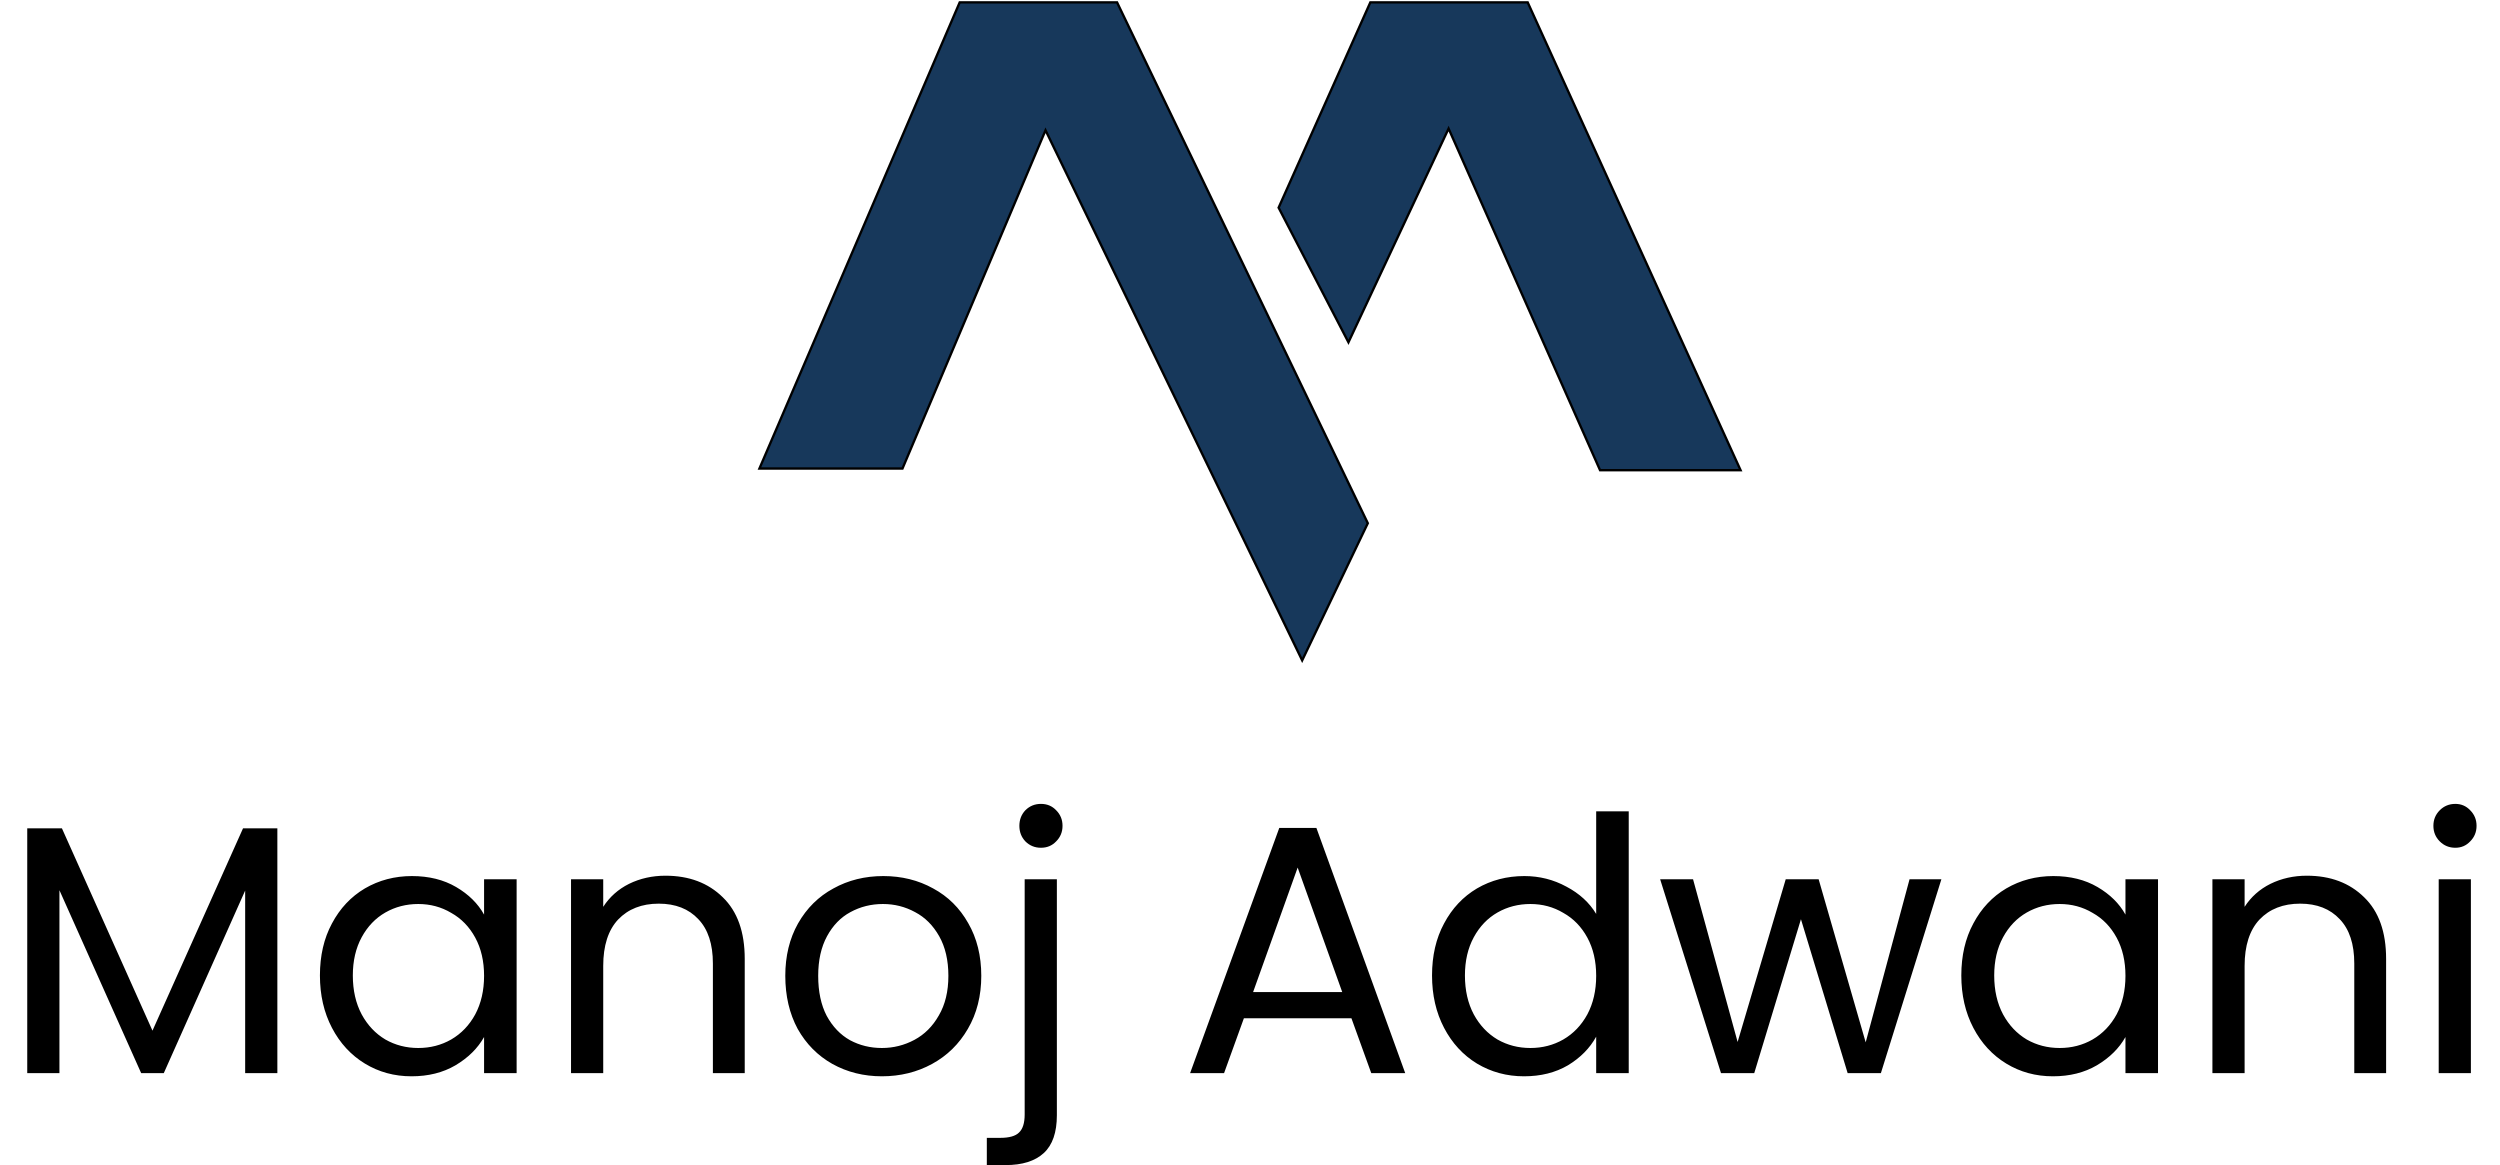
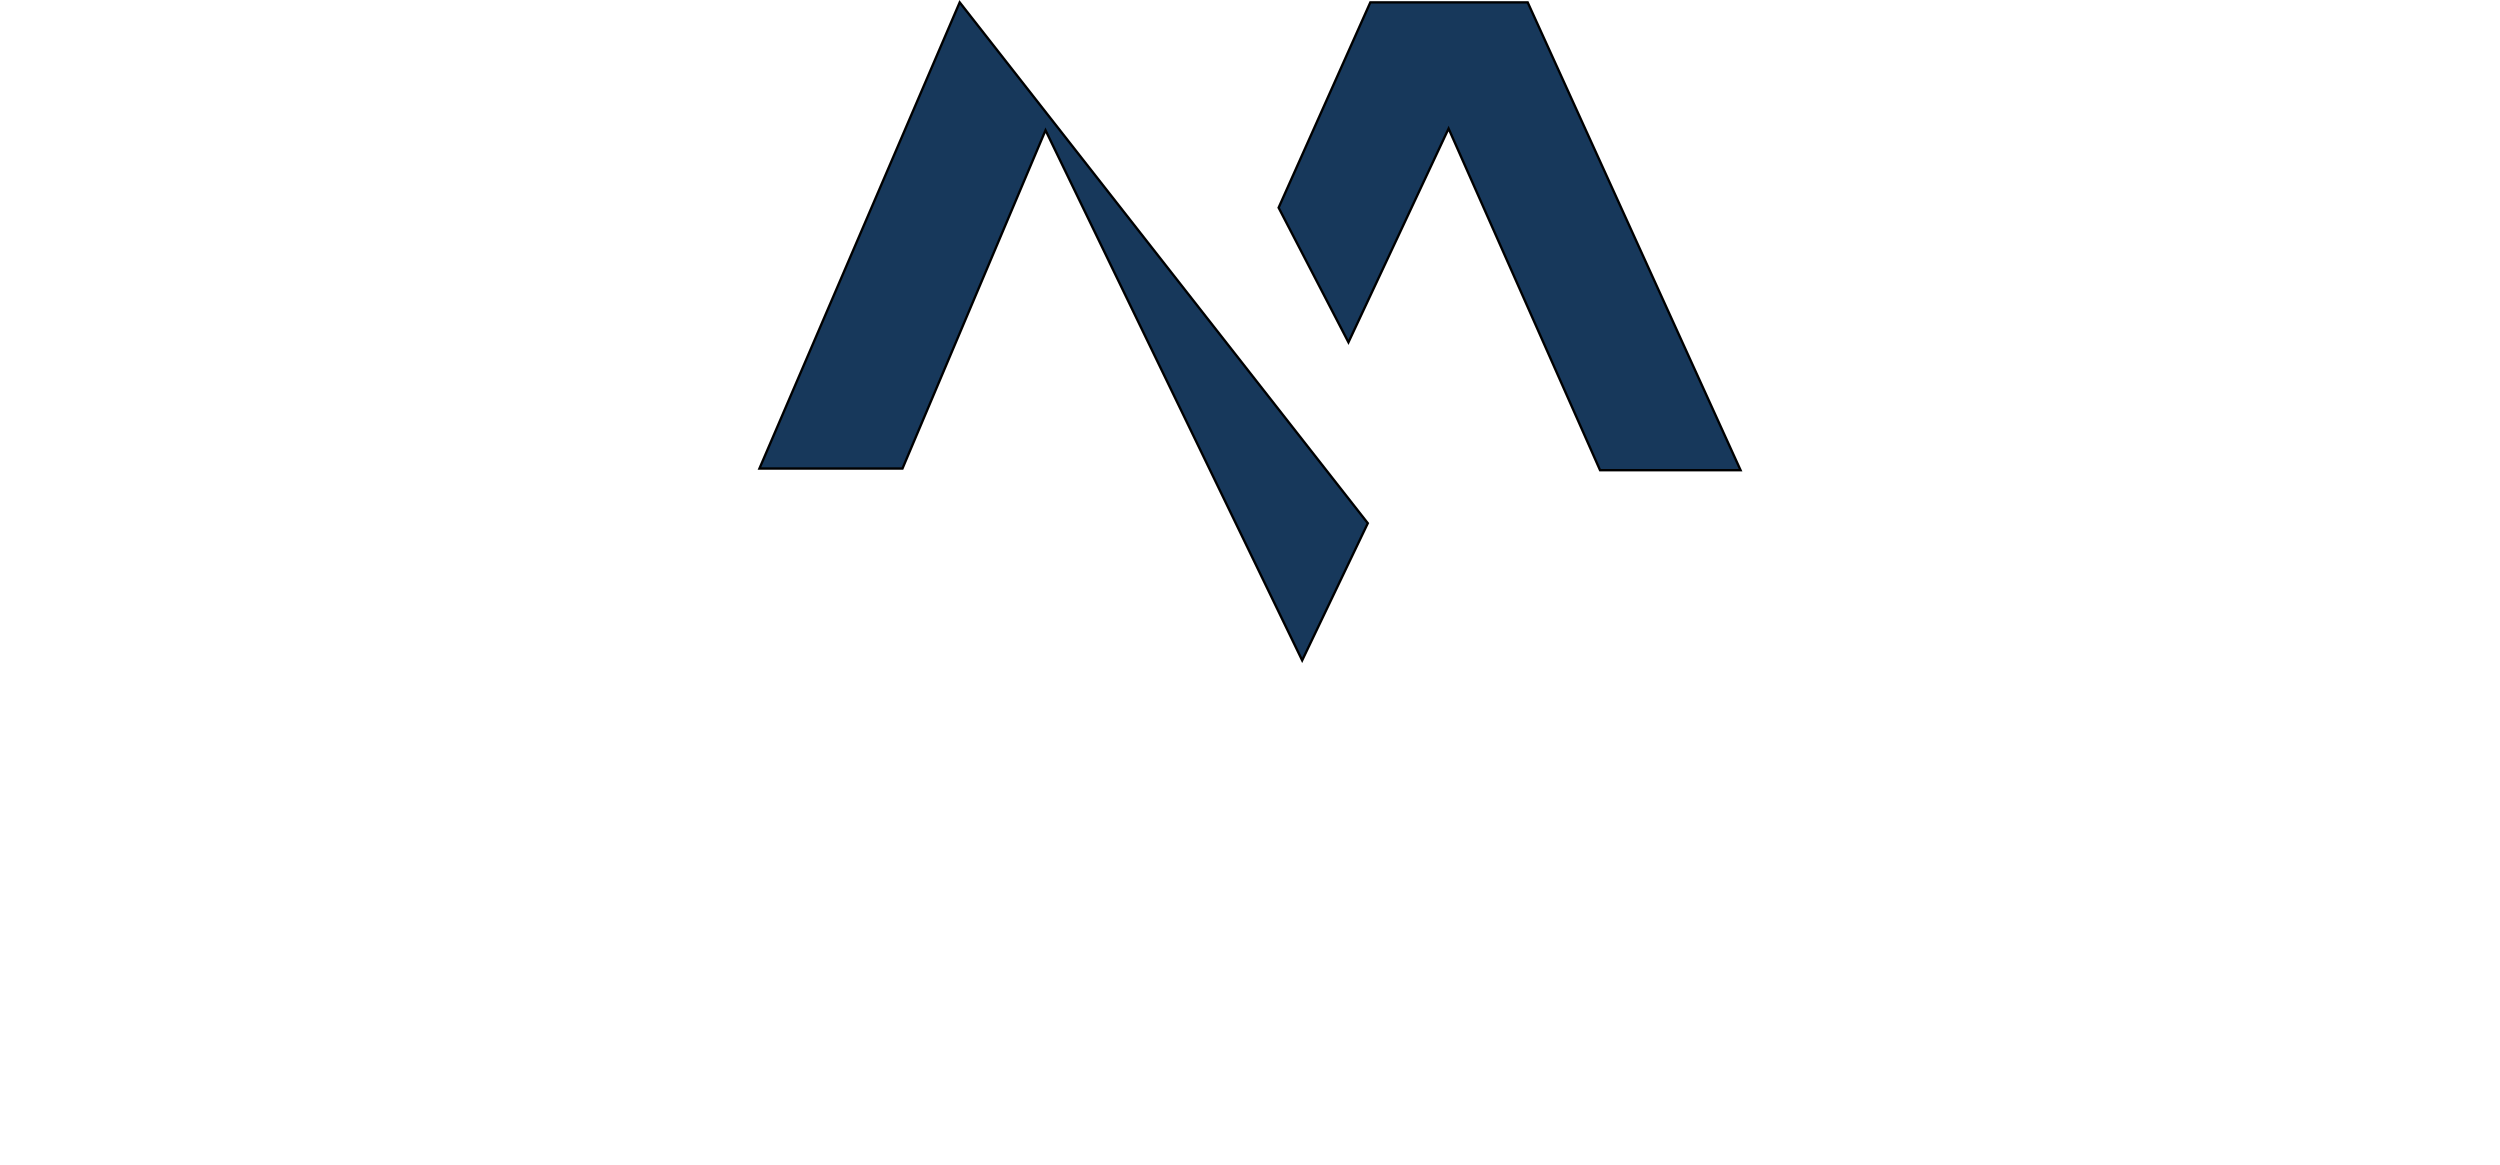
<svg xmlns="http://www.w3.org/2000/svg" width="1060" height="494" viewBox="0 0 1060 494" fill="none">
-   <path d="M117.6 351.2V455H103.95V377.6L69.45 455H59.85L25.2 377.45V455H11.55V351.2H26.25L64.65 437L103.05 351.2H117.6ZM135.649 413.6C135.649 405.2 137.349 397.85 140.749 391.55C144.149 385.15 148.799 380.2 154.699 376.7C160.699 373.2 167.349 371.45 174.649 371.45C181.849 371.45 188.099 373 193.399 376.1C198.699 379.2 202.649 383.1 205.249 387.8V372.8H219.049V455H205.249V439.7C202.549 444.5 198.499 448.5 193.099 451.7C187.799 454.8 181.599 456.35 174.499 456.35C167.199 456.35 160.599 454.55 154.699 450.95C148.799 447.35 144.149 442.3 140.749 435.8C137.349 429.3 135.649 421.9 135.649 413.6ZM205.249 413.75C205.249 407.55 203.999 402.15 201.499 397.55C198.999 392.95 195.599 389.45 191.299 387.05C187.099 384.55 182.449 383.3 177.349 383.3C172.249 383.3 167.599 384.5 163.399 386.9C159.199 389.3 155.849 392.8 153.349 397.4C150.849 402 149.599 407.4 149.599 413.6C149.599 419.9 150.849 425.4 153.349 430.1C155.849 434.7 159.199 438.25 163.399 440.75C167.599 443.15 172.249 444.35 177.349 444.35C182.449 444.35 187.099 443.15 191.299 440.75C195.599 438.25 198.999 434.7 201.499 430.1C203.999 425.4 205.249 419.95 205.249 413.75ZM282.166 371.3C292.166 371.3 300.266 374.35 306.466 380.45C312.666 386.45 315.766 395.15 315.766 406.55V455H302.266V408.5C302.266 400.3 300.216 394.05 296.116 389.75C292.016 385.35 286.416 383.15 279.316 383.15C272.116 383.15 266.366 385.4 262.066 389.9C257.866 394.4 255.766 400.95 255.766 409.55V455H242.116V372.8H255.766V384.5C258.466 380.3 262.116 377.05 266.716 374.75C271.416 372.45 276.566 371.3 282.166 371.3ZM373.914 456.35C366.214 456.35 359.214 454.6 352.914 451.1C346.714 447.6 341.814 442.65 338.214 436.25C334.714 429.75 332.964 422.25 332.964 413.75C332.964 405.35 334.764 397.95 338.364 391.55C342.064 385.05 347.064 380.1 353.364 376.7C359.664 373.2 366.714 371.45 374.514 371.45C382.314 371.45 389.364 373.2 395.664 376.7C401.964 380.1 406.914 385 410.514 391.4C414.214 397.8 416.064 405.25 416.064 413.75C416.064 422.25 414.164 429.75 410.364 436.25C406.664 442.65 401.614 447.6 395.214 451.1C388.814 454.6 381.714 456.35 373.914 456.35ZM373.914 444.35C378.814 444.35 383.414 443.2 387.714 440.9C392.014 438.6 395.464 435.15 398.064 430.55C400.764 425.95 402.114 420.35 402.114 413.75C402.114 407.15 400.814 401.55 398.214 396.95C395.614 392.35 392.214 388.95 388.014 386.75C383.814 384.45 379.264 383.3 374.364 383.3C369.364 383.3 364.764 384.45 360.564 386.75C356.464 388.95 353.164 392.35 350.664 396.95C348.164 401.55 346.914 407.15 346.914 413.75C346.914 420.45 348.114 426.1 350.514 430.7C353.014 435.3 356.314 438.75 360.414 441.05C364.514 443.25 369.014 444.35 373.914 444.35ZM441.361 359.45C438.761 359.45 436.561 358.55 434.761 356.75C433.061 354.95 432.211 352.75 432.211 350.15C432.211 347.55 433.061 345.35 434.761 343.55C436.561 341.75 438.761 340.85 441.361 340.85C443.961 340.85 446.111 341.75 447.811 343.55C449.611 345.35 450.511 347.55 450.511 350.15C450.511 352.75 449.611 354.95 447.811 356.75C446.111 358.55 443.961 359.45 441.361 359.45ZM448.111 472.85C448.111 480.15 446.261 485.5 442.561 488.9C438.861 492.3 433.461 494 426.361 494H418.411V482.45H424.111C427.911 482.45 430.561 481.7 432.061 480.2C433.661 478.7 434.461 476.15 434.461 472.55V372.8H448.111V472.85ZM573.008 431.75H527.408L519.008 455H504.608L542.408 351.05H558.158L595.808 455H581.408L573.008 431.75ZM569.108 420.65L550.208 367.85L531.308 420.65H569.108ZM607.182 413.6C607.182 405.2 608.882 397.85 612.282 391.55C615.682 385.15 620.332 380.2 626.232 376.7C632.232 373.2 638.932 371.45 646.332 371.45C652.732 371.45 658.682 372.95 664.182 375.95C669.682 378.85 673.882 382.7 676.782 387.5V344H690.582V455H676.782V439.55C674.082 444.45 670.082 448.5 664.782 451.7C659.482 454.8 653.282 456.35 646.182 456.35C638.882 456.35 632.232 454.55 626.232 450.95C620.332 447.35 615.682 442.3 612.282 435.8C608.882 429.3 607.182 421.9 607.182 413.6ZM676.782 413.75C676.782 407.55 675.532 402.15 673.032 397.55C670.532 392.95 667.132 389.45 662.832 387.05C658.632 384.55 653.982 383.3 648.882 383.3C643.782 383.3 639.132 384.5 634.932 386.9C630.732 389.3 627.382 392.8 624.882 397.4C622.382 402 621.132 407.4 621.132 413.6C621.132 419.9 622.382 425.4 624.882 430.1C627.382 434.7 630.732 438.25 634.932 440.75C639.132 443.15 643.782 444.35 648.882 444.35C653.982 444.35 658.632 443.15 662.832 440.75C667.132 438.25 670.532 434.7 673.032 430.1C675.532 425.4 676.782 419.95 676.782 413.75ZM823.15 372.8L797.5 455H783.4L763.6 389.75L743.8 455H729.7L703.9 372.8H717.85L736.75 441.8L757.15 372.8H771.1L791.05 441.95L809.65 372.8H823.15ZM831.596 413.6C831.596 405.2 833.296 397.85 836.696 391.55C840.096 385.15 844.746 380.2 850.646 376.7C856.646 373.2 863.296 371.45 870.596 371.45C877.796 371.45 884.046 373 889.346 376.1C894.646 379.2 898.596 383.1 901.196 387.8V372.8H914.996V455H901.196V439.7C898.496 444.5 894.446 448.5 889.046 451.7C883.746 454.8 877.546 456.35 870.446 456.35C863.146 456.35 856.546 454.55 850.646 450.95C844.746 447.35 840.096 442.3 836.696 435.8C833.296 429.3 831.596 421.9 831.596 413.6ZM901.196 413.75C901.196 407.55 899.946 402.15 897.446 397.55C894.946 392.95 891.546 389.45 887.246 387.05C883.046 384.55 878.396 383.3 873.296 383.3C868.196 383.3 863.546 384.5 859.346 386.9C855.146 389.3 851.796 392.8 849.296 397.4C846.796 402 845.546 407.4 845.546 413.6C845.546 419.9 846.796 425.4 849.296 430.1C851.796 434.7 855.146 438.25 859.346 440.75C863.546 443.15 868.196 444.35 873.296 444.35C878.396 444.35 883.046 443.15 887.246 440.75C891.546 438.25 894.946 434.7 897.446 430.1C899.946 425.4 901.196 419.95 901.196 413.75ZM978.114 371.3C988.114 371.3 996.214 374.35 1002.41 380.45C1008.61 386.45 1011.71 395.15 1011.71 406.55V455H998.214V408.5C998.214 400.3 996.164 394.05 992.064 389.75C987.964 385.35 982.364 383.15 975.264 383.15C968.064 383.15 962.314 385.4 958.014 389.9C953.814 394.4 951.714 400.95 951.714 409.55V455H938.064V372.8H951.714V384.5C954.414 380.3 958.064 377.05 962.664 374.75C967.364 372.45 972.514 371.3 978.114 371.3ZM1041.06 359.45C1038.46 359.45 1036.26 358.55 1034.46 356.75C1032.66 354.95 1031.76 352.75 1031.76 350.15C1031.76 347.55 1032.66 345.35 1034.46 343.55C1036.26 341.75 1038.46 340.85 1041.06 340.85C1043.56 340.85 1045.66 341.75 1047.36 343.55C1049.16 345.35 1050.06 347.55 1050.06 350.15C1050.06 352.75 1049.16 354.95 1047.36 356.75C1045.66 358.55 1043.56 359.45 1041.06 359.45ZM1047.66 372.8V455H1034.01V372.8H1047.66Z" fill="black" />
-   <path d="M382.652 198.655H322L406.913 1H473.63L579.95 221.845L552.121 280L443.304 55.23L382.652 198.655Z" fill="#17385B" stroke="black" />
+   <path d="M382.652 198.655H322L406.913 1L579.95 221.845L552.121 280L443.304 55.23L382.652 198.655Z" fill="#17385B" stroke="black" />
  <path d="M678.421 199.368H738.003L647.738 1H581.021L542.132 88.054L571.744 145.138L614.201 54.517L678.421 199.368Z" fill="#17385B" stroke="black" />
</svg>